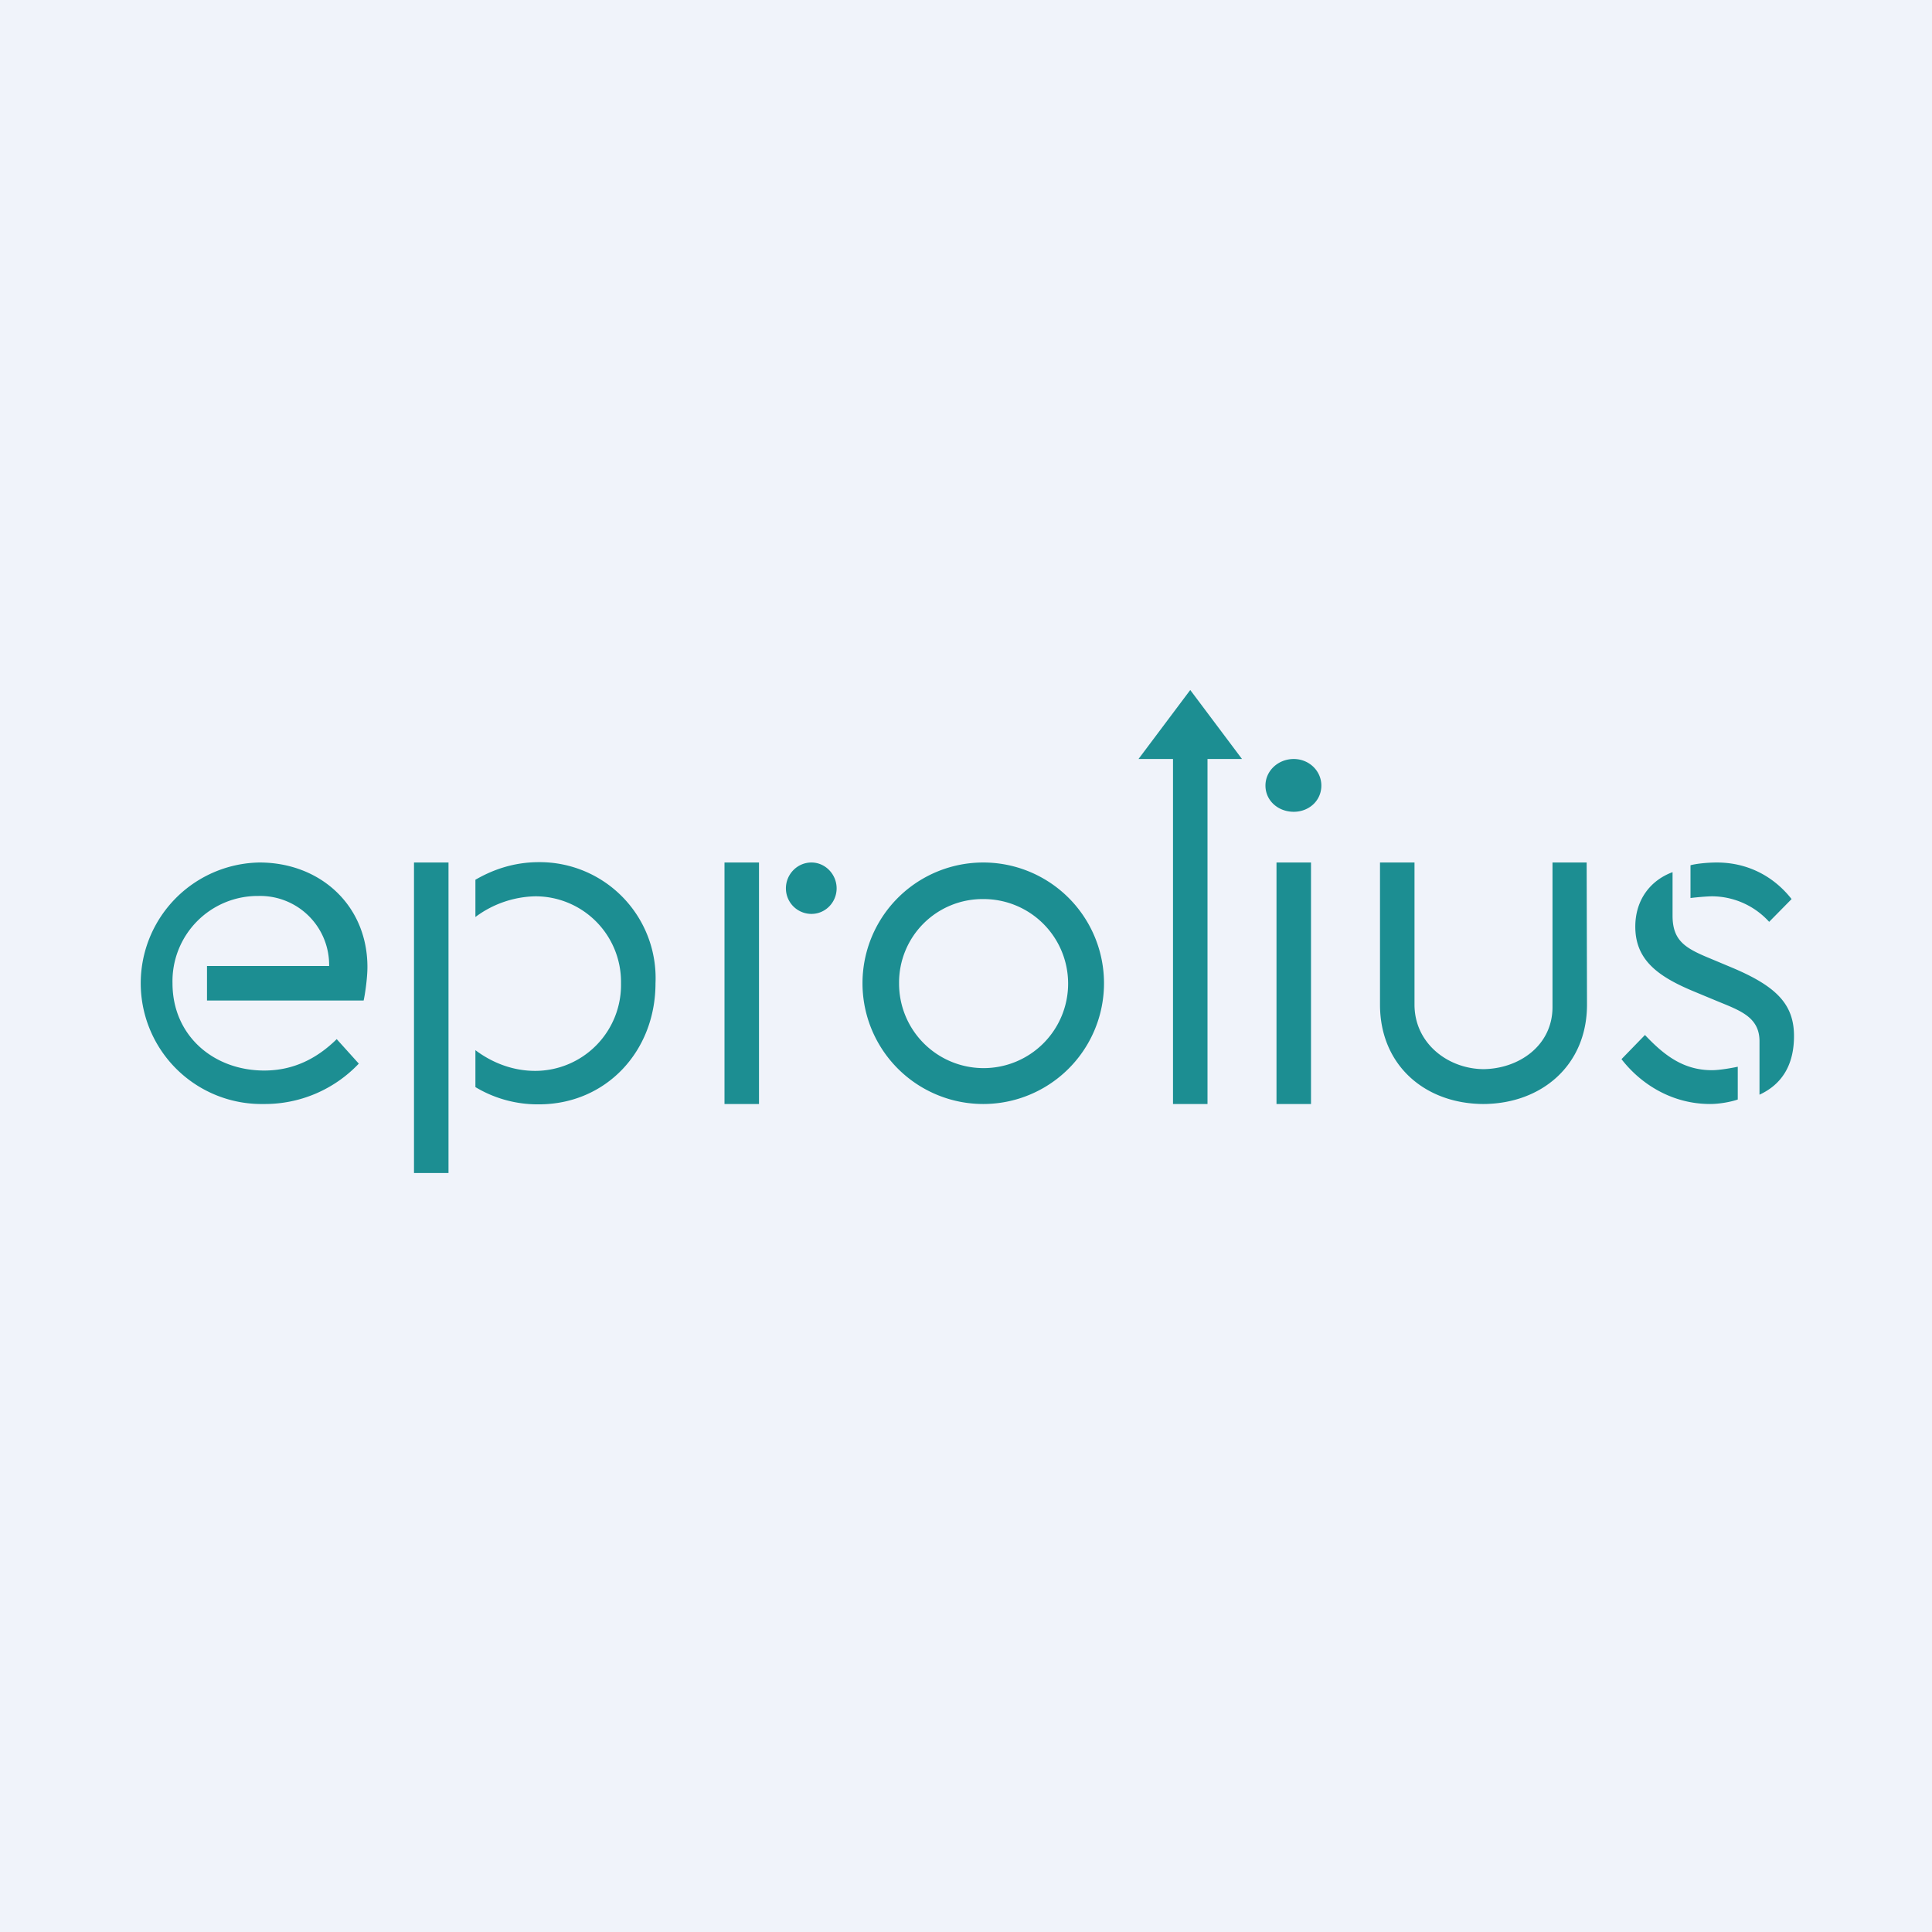
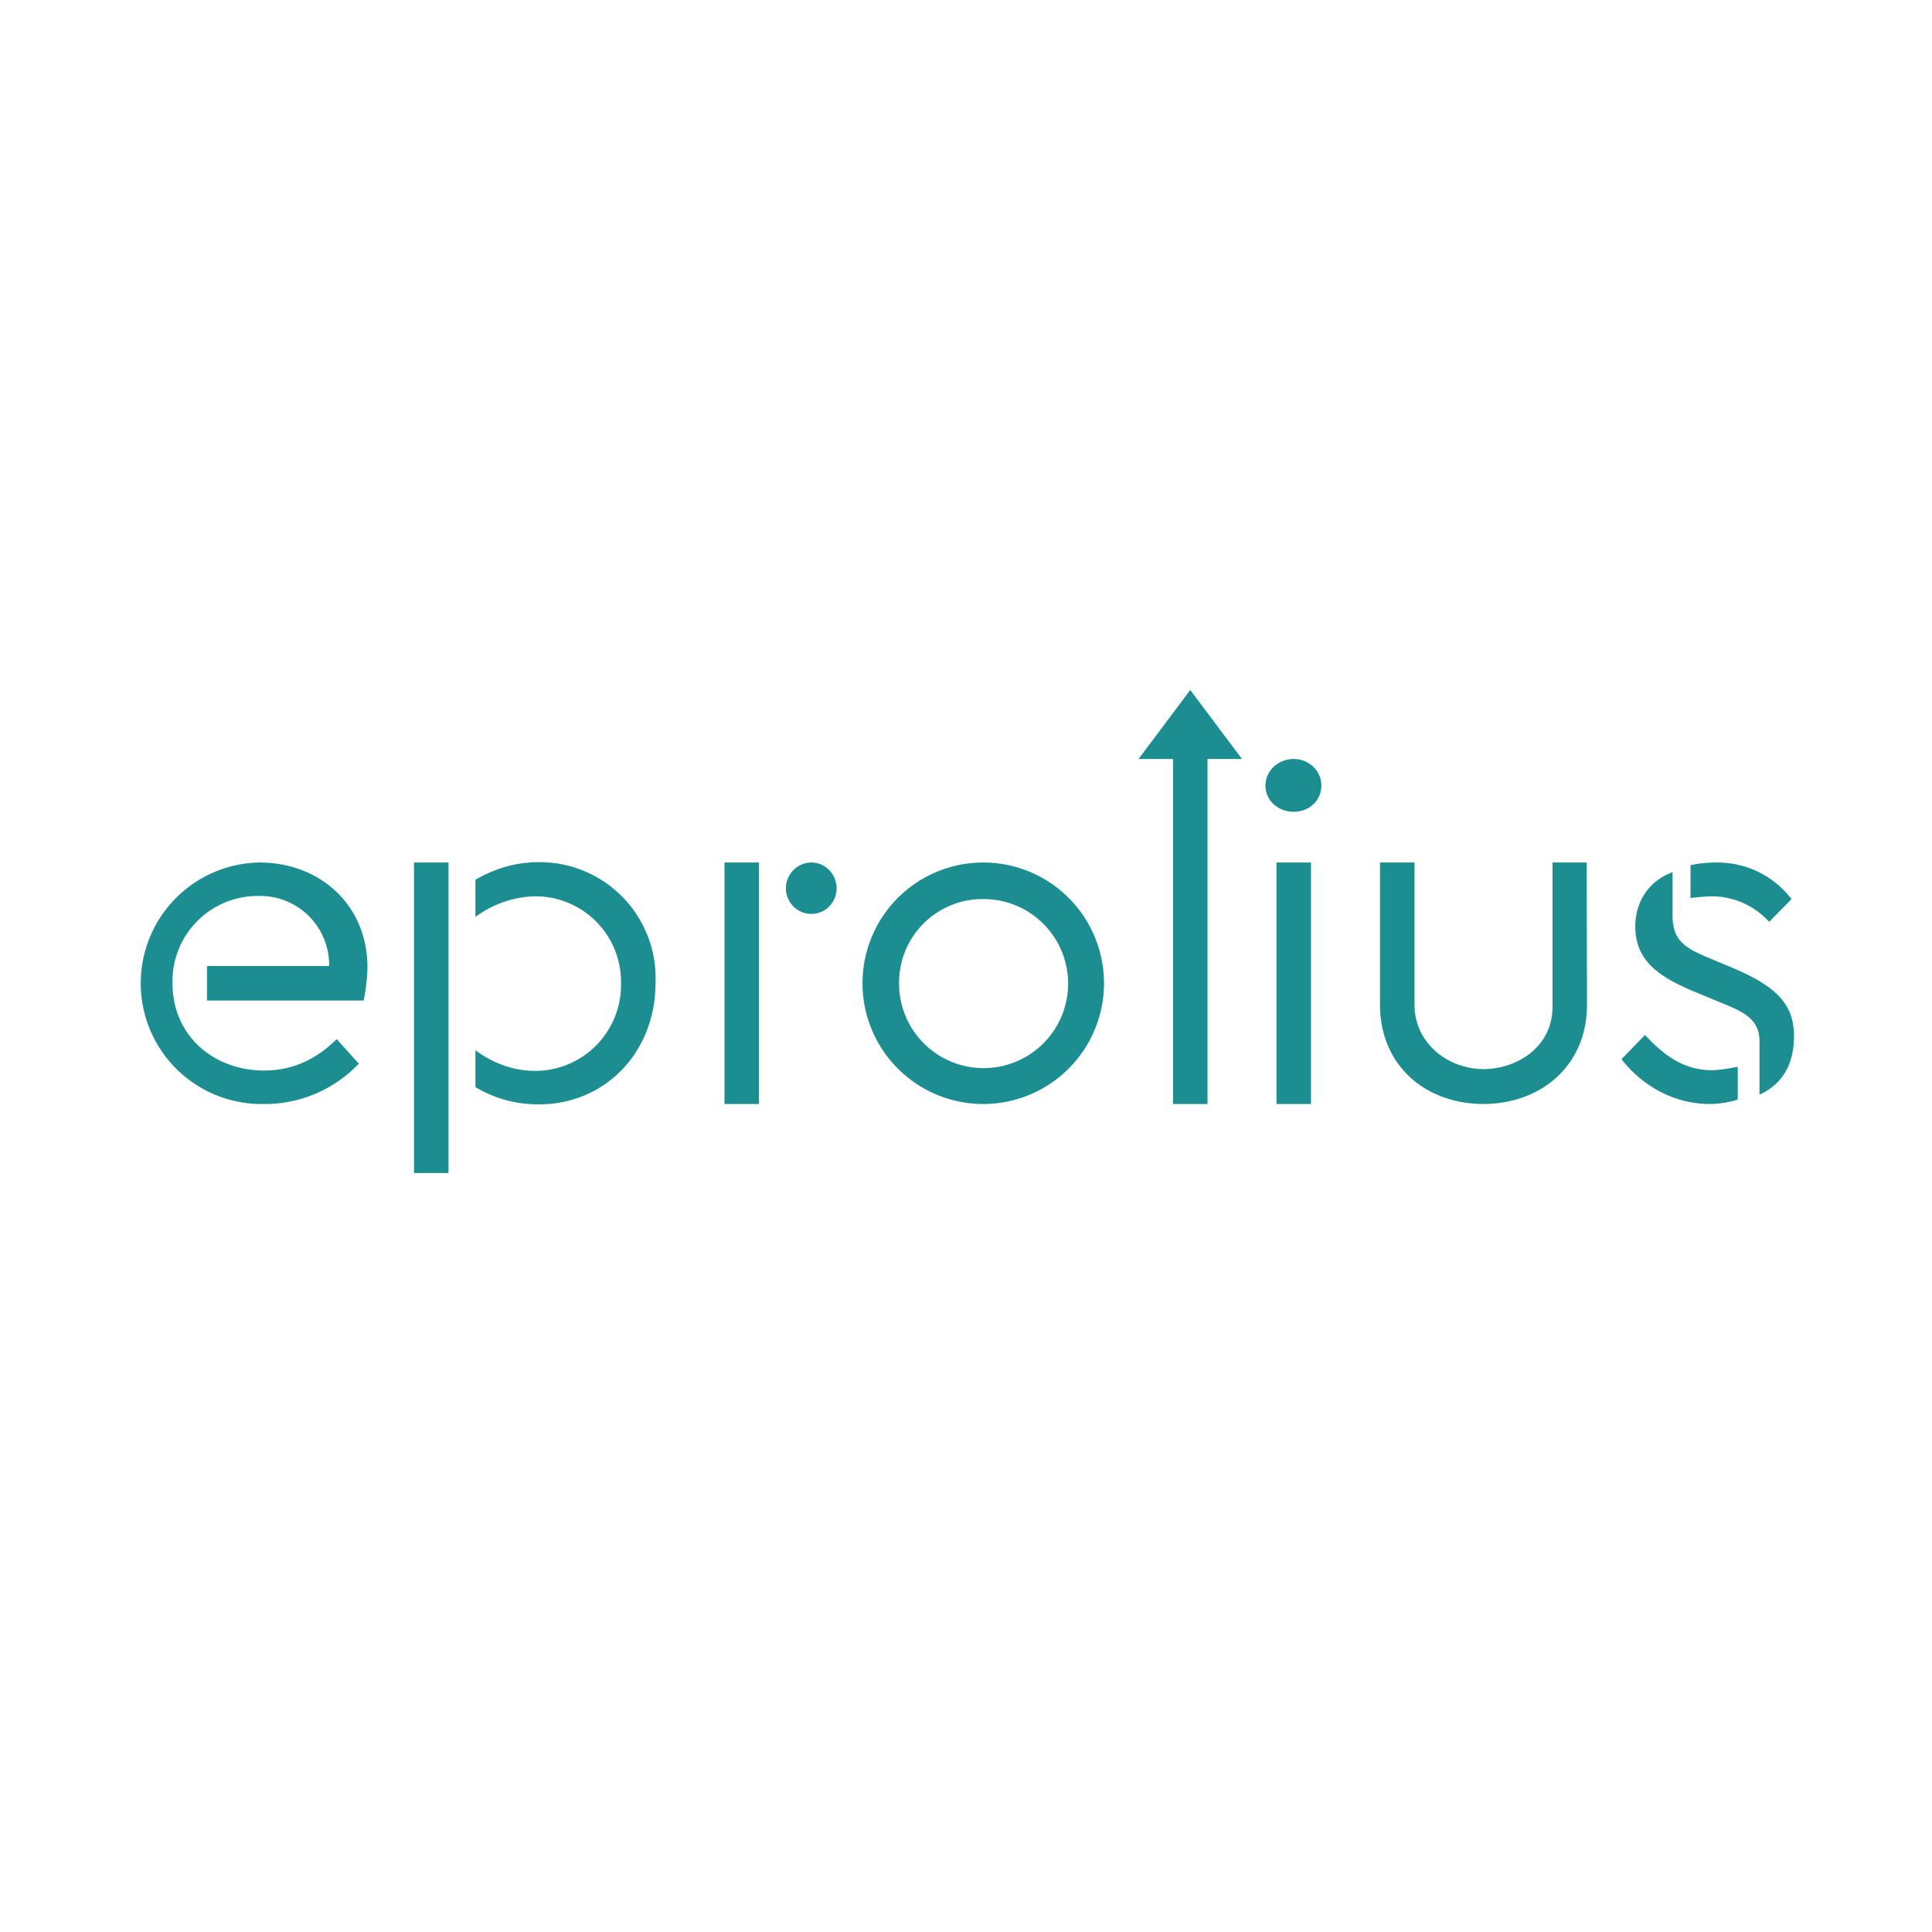
<svg xmlns="http://www.w3.org/2000/svg" width="56" height="56" viewBox="0 0 56 56">
-   <path fill="#F0F3FA" d="M0 0h56v56H0z" />
  <path d="M40 29.12V25h1v4.12c0 1.12.97 1.87 2.02 1.87 1.51 0 1.36 1.01-.01 1.01-1.7 0-3.01-1.12-3.01-2.88ZM42.98 32c-1.37 0-1.52-1.01-.01-1.01 1.05 0 2.03-.68 2.03-1.8V25h.99l.01 4.12c0 1.76-1.32 2.88-3.02 2.88ZM28.5 32a3.5 3.5 0 1 1 0-7 3.5 3.5 0 0 1 0 7Zm0-5.94a2.42 2.42 0 0 0-2.44 2.44 2.45 2.45 0 1 0 2.44-2.44ZM36 22l-1.5-2-1.5 2h1v10h1V22h1ZM6 28h3.54a2 2 0 0 0-2.05-2.03A2.47 2.47 0 0 0 5 28.5c0 1.52 1.19 2.53 2.66 2.53.86 0 1.54-.36 2.1-.91l.64.71A3.75 3.75 0 0 1 7.64 32a3.5 3.5 0 1 1-.12-7c1.76 0 3.13 1.24 3.13 3.03 0 .35-.08.85-.11.97H6v-1ZM13 34h-1v-9h1v9Zm6-5.5c0 1.98-1.44 3.51-3.38 3.51a3.5 3.5 0 0 1-1.84-.5v-1.07c.52.39 1.12.6 1.73.6A2.49 2.49 0 0 0 18 28.5a2.48 2.48 0 0 0-2.49-2.52 3 3 0 0 0-1.73.6V25.5c.5-.29 1.11-.51 1.84-.51A3.36 3.36 0 0 1 19 28.5ZM22 32h-1v-7h1v7Zm2.25-6.25c0 .4-.32.74-.73.74a.74.74 0 0 1-.74-.74c0-.41.33-.75.74-.75.4 0 .73.34.73.75ZM38.3 22.77c0 .44-.36.76-.8.76-.45 0-.82-.32-.82-.76 0-.43.37-.77.82-.77.44 0 .8.34.8.77ZM38 32h-1v-7h1v7ZM47 30.7l.68-.7c.54.57 1.1 1.02 1.94 1.02.22 0 .56-.06.75-.1v.95c-.2.07-.53.13-.8.13-1.13 0-2.03-.6-2.57-1.3Zm4-.52c0-.72-.6-.9-1.27-1.18l-.65-.27c-1.03-.43-1.68-.91-1.68-1.87 0-.77.43-1.34 1.08-1.58v1.26c0 .74.38.95 1.11 1.25l.62.26c1.28.54 1.79 1.06 1.79 1.98 0 .84-.35 1.4-1 1.7v-1.55Zm-1.37-4.2c-.15 0-.48.03-.63.05v-.95c.18-.05.52-.08.76-.08.91 0 1.66.41 2.17 1.06l-.65.66a2.25 2.25 0 0 0-1.65-.74Z" fill="#1C8E92" />
</svg>